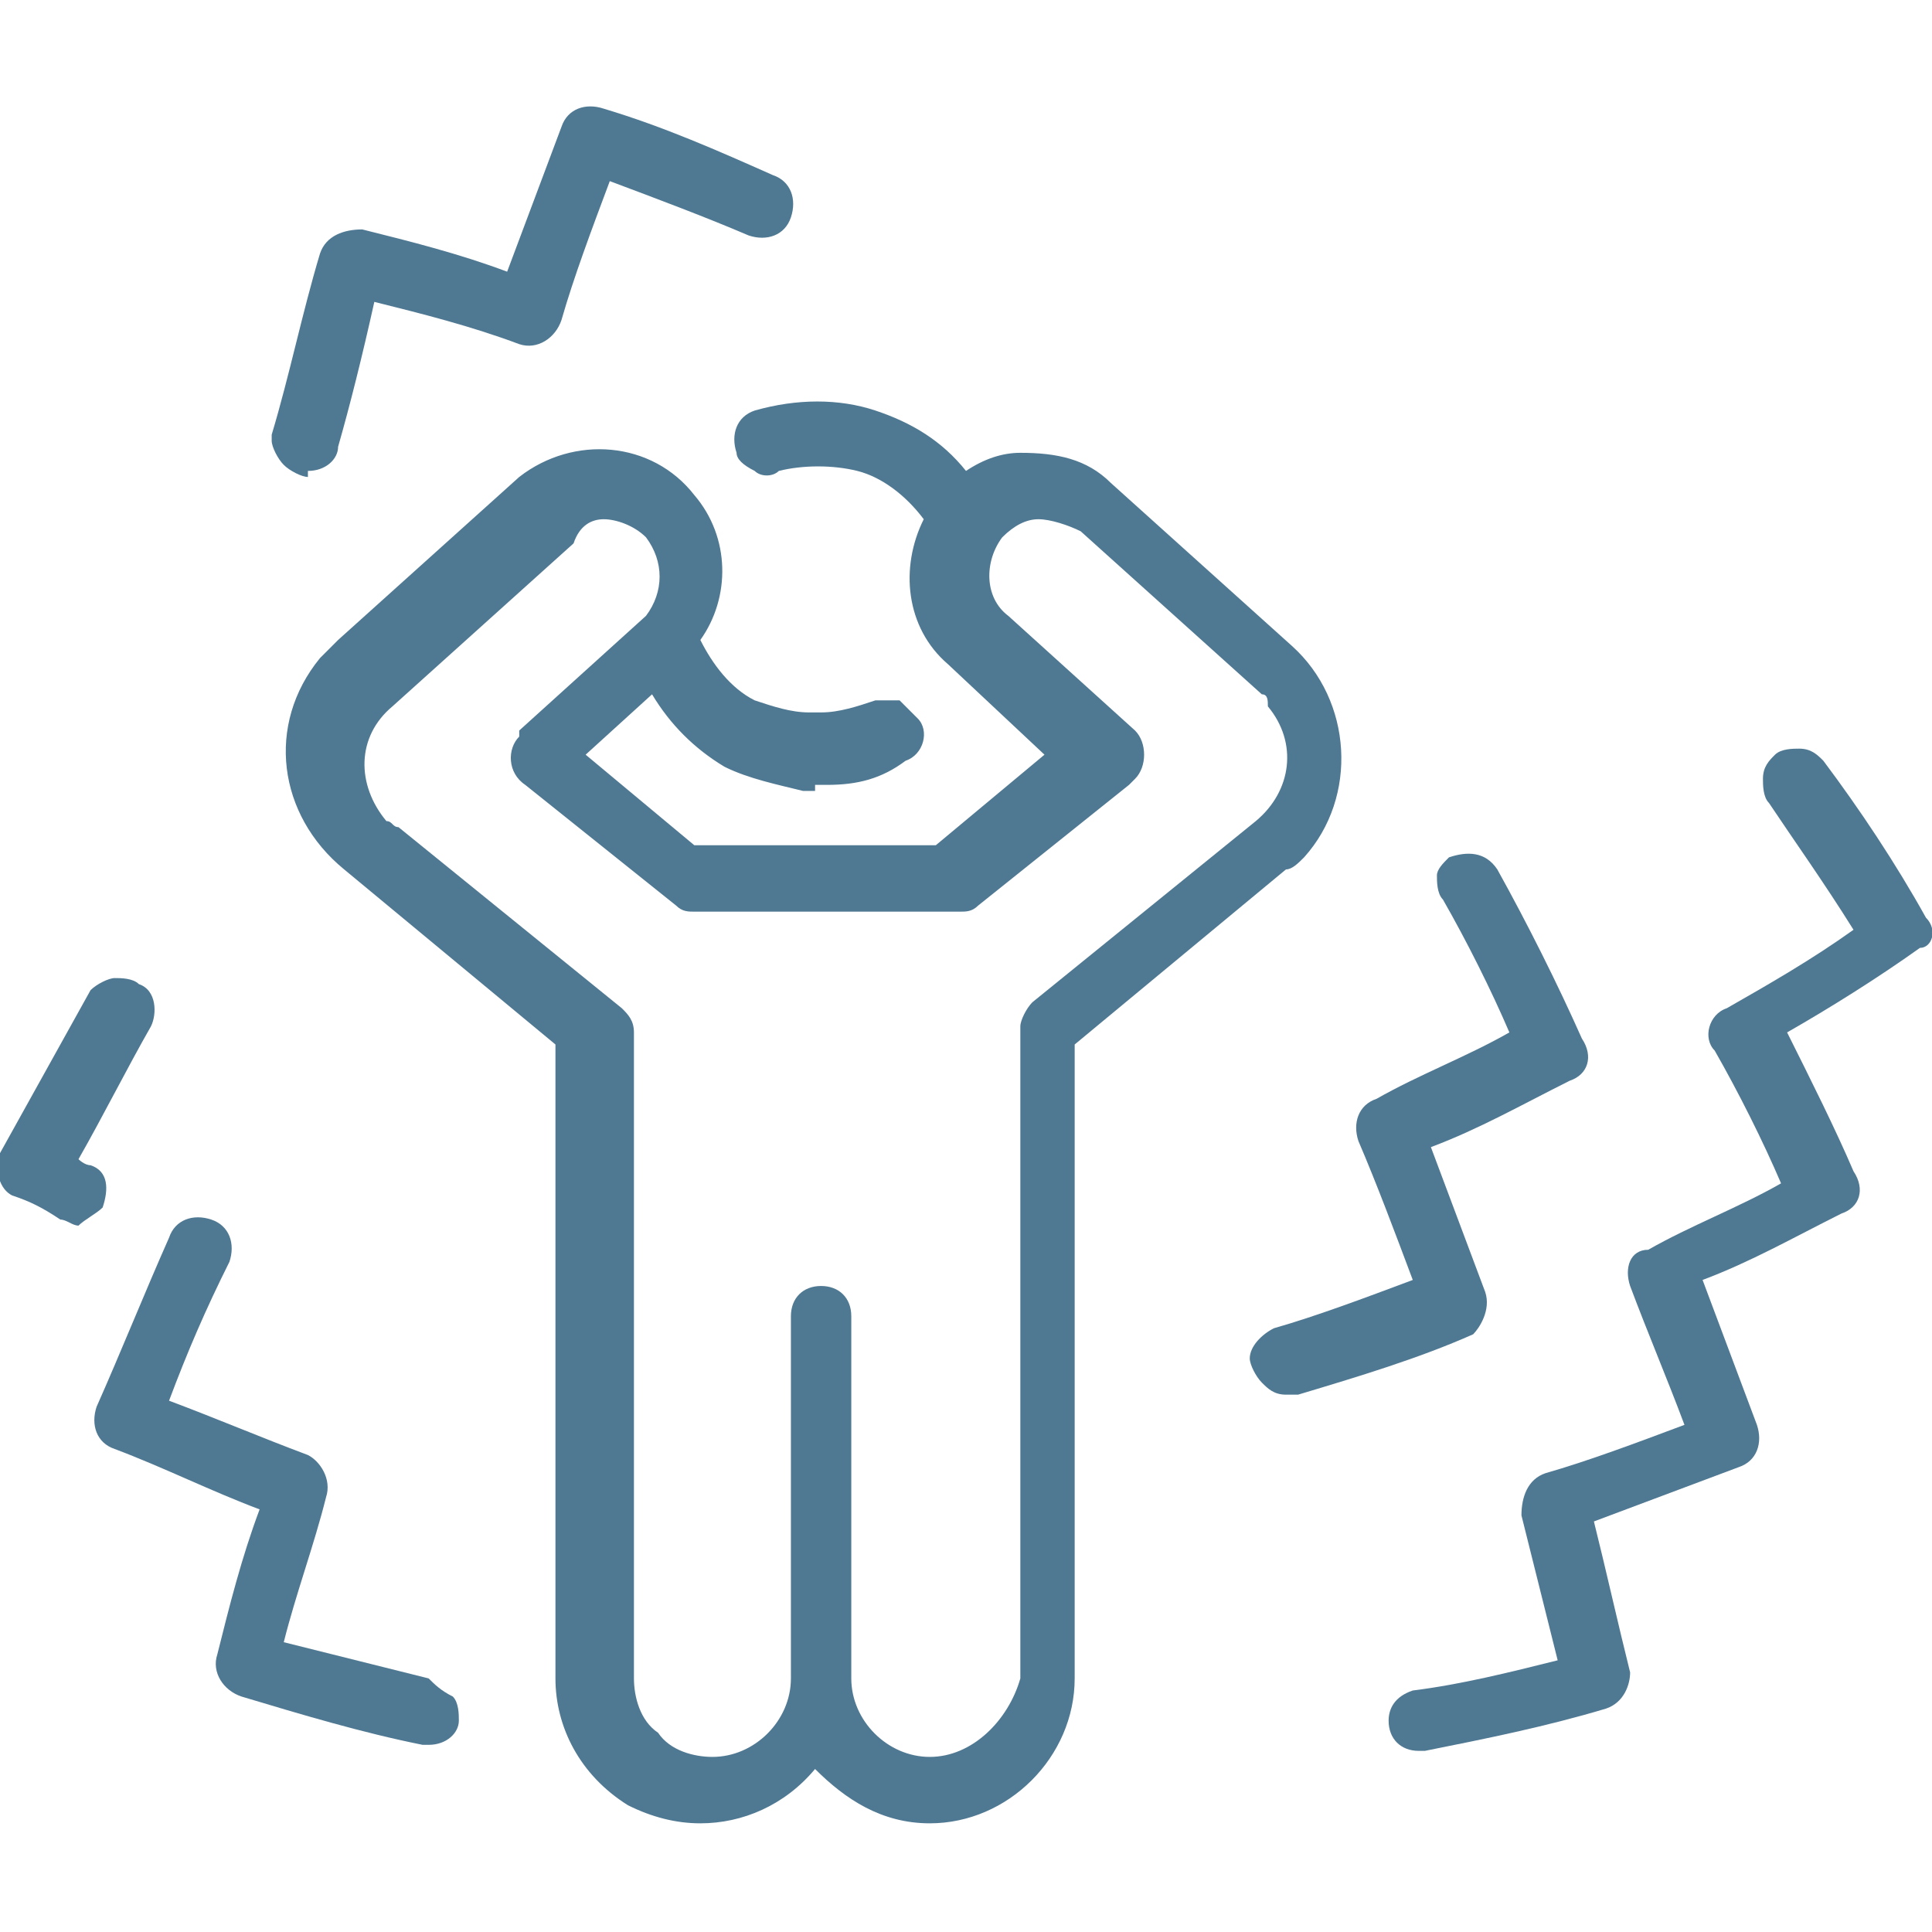
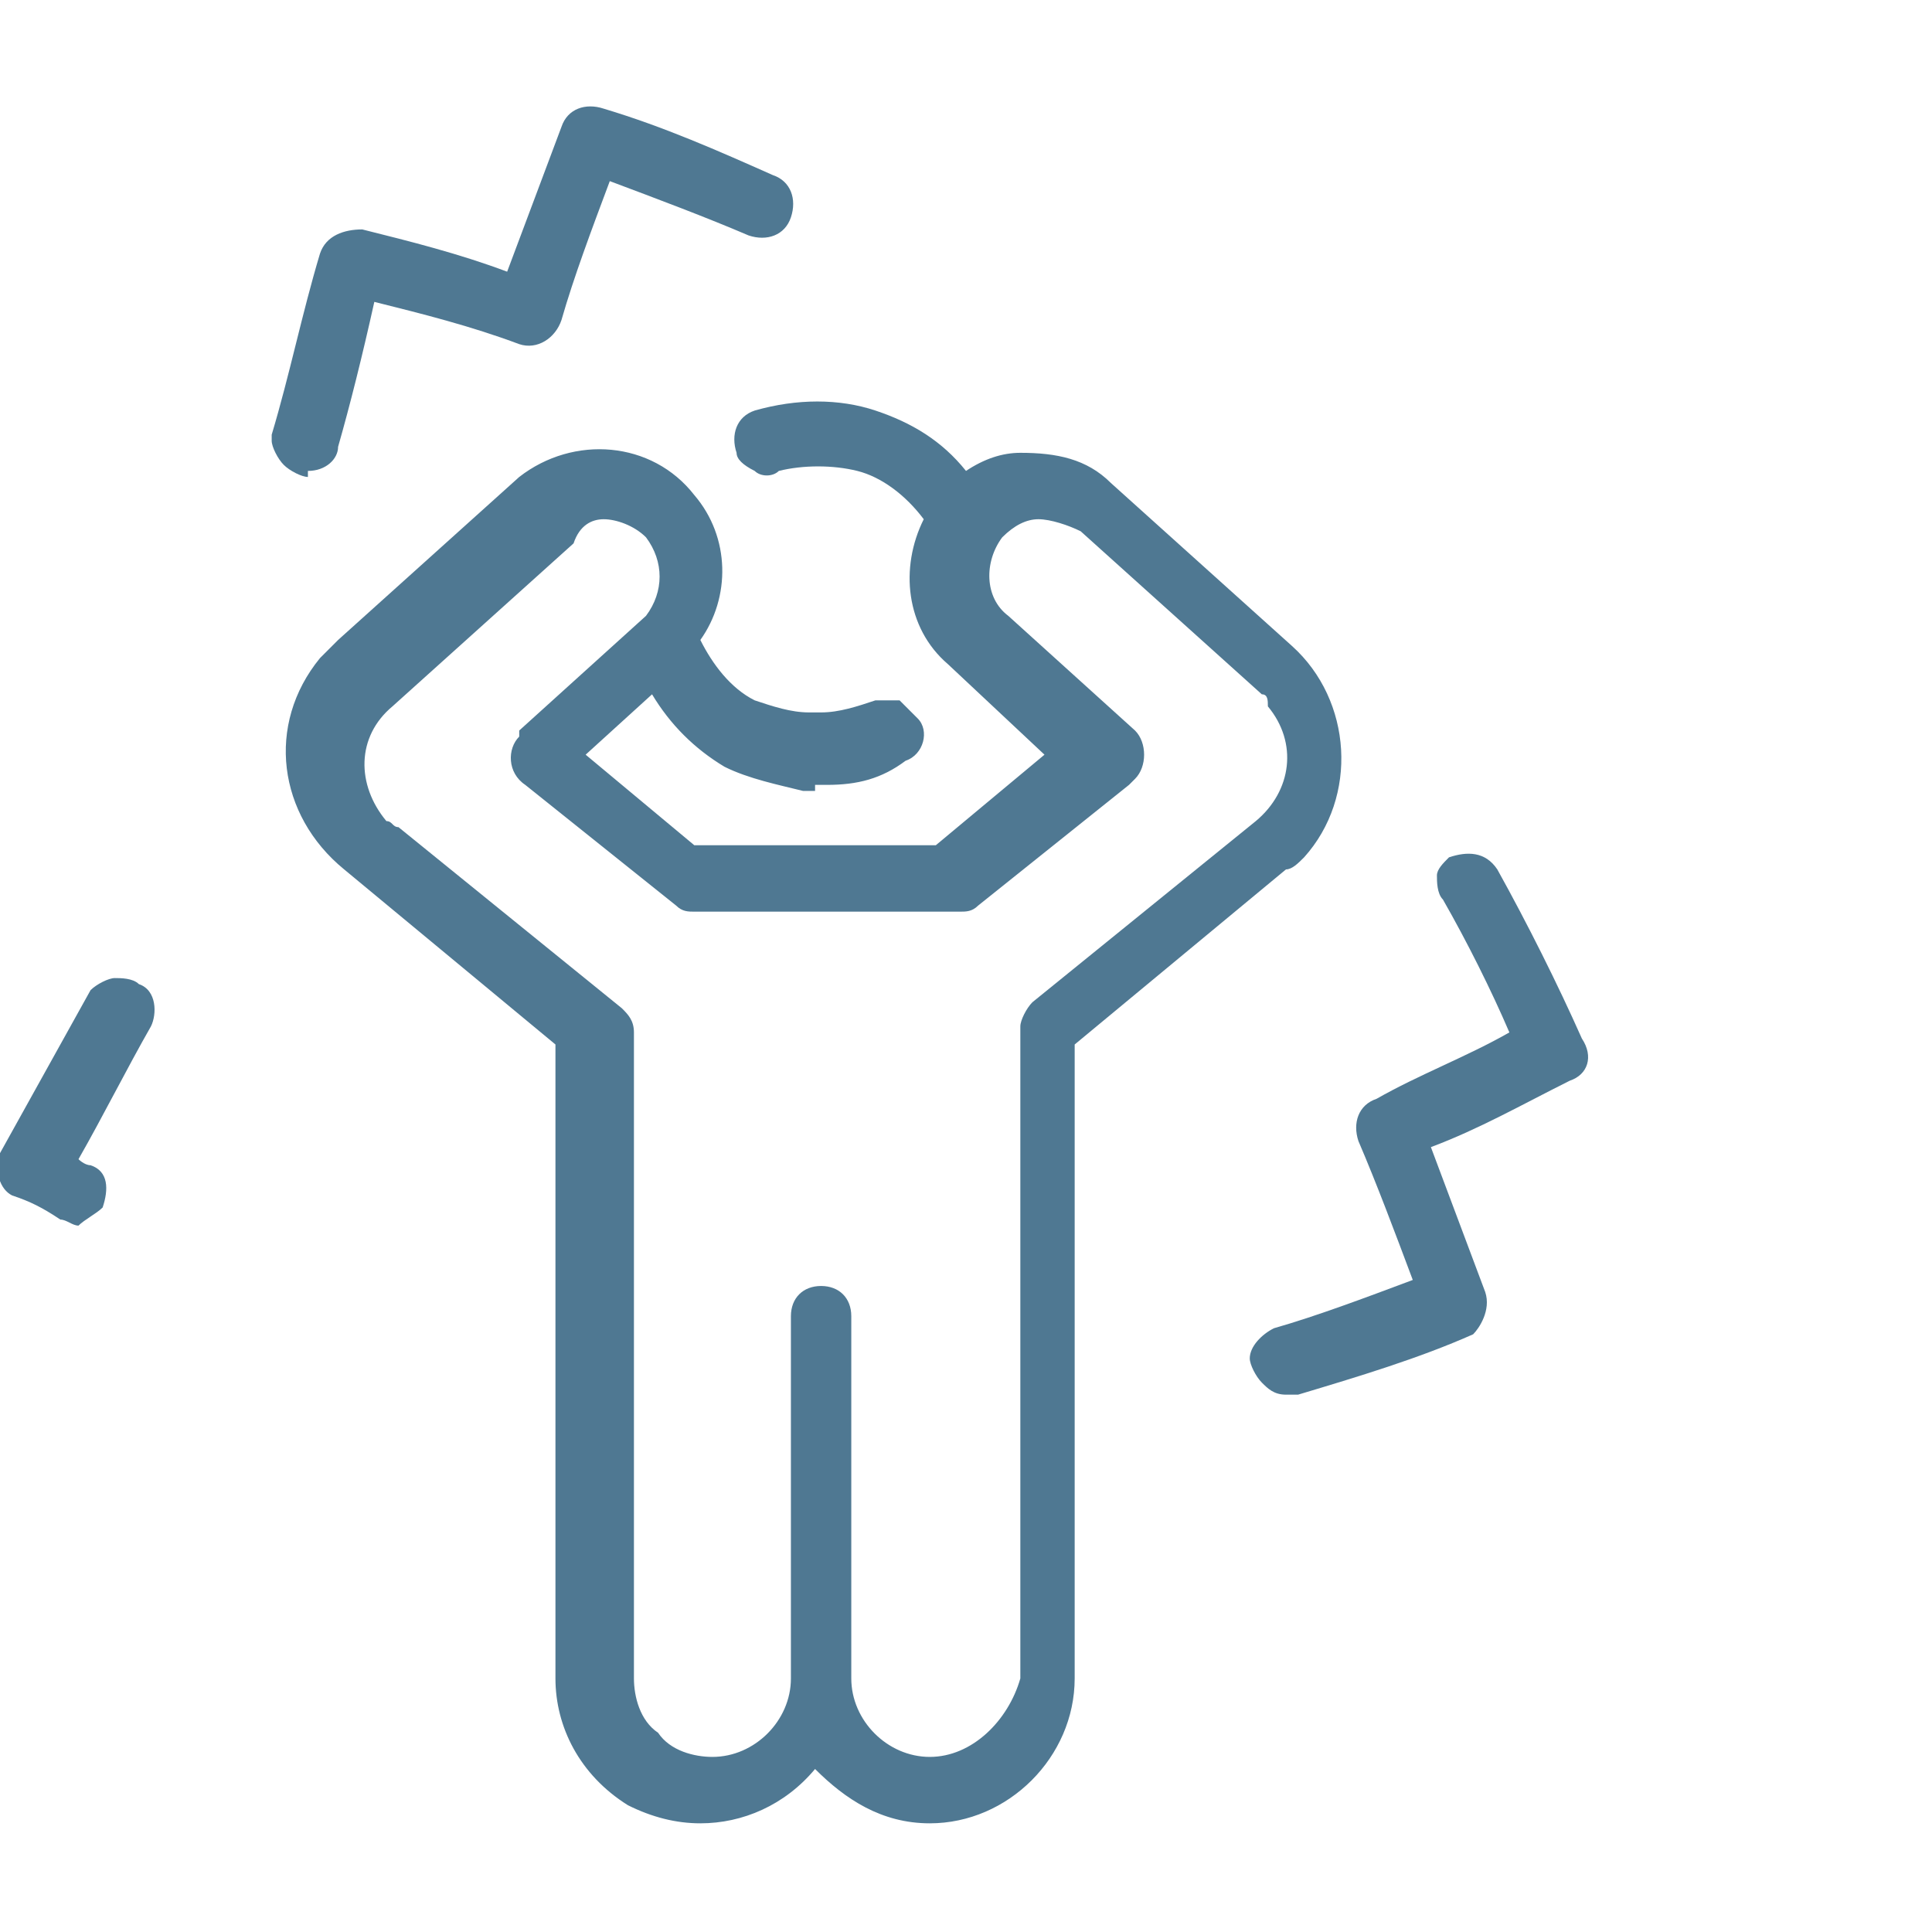
<svg xmlns="http://www.w3.org/2000/svg" id="Layer_1" x="0px" y="0px" viewBox="0 0 32 32" xml:space="preserve" transform-origin="16px 16px" style="opacity: 1; visibility: visible; display: block;" display="block" data-level="294" tenwebX_tlevel="14">
  <path d="M21.6,14.2c0.9-1,0.8-2.6-0.2-3.5l-3-2.7c-0.4-0.4-0.9-0.5-1.5-0.5c-0.3,0-0.6,0.1-0.9,0.3c-0.4-0.5-0.9-0.8-1.5-1 c-0.6-0.2-1.3-0.2-2,0c-0.3,0.1-0.4,0.4-0.3,0.7c0,0.1,0.1,0.2,0.3,0.3c0.1,0.1,0.3,0.1,0.4,0c0.4-0.1,0.9-0.1,1.3,0 c0.4,0.1,0.8,0.4,1.1,0.8c-0.4,0.8-0.3,1.8,0.4,2.4l1.6,1.5L15.5,14h-4l-1.8-1.5l1.1-1c0.3,0.5,0.7,0.9,1.2,1.2 c0.4,0.2,0.9,0.3,1.3,0.4c0.1,0,0.1,0,0.2,0v-0.2l0,0c0,0,0,0,0,0V13l0.2,0c0.5,0,0.9-0.1,1.3-0.4c0.3-0.1,0.4-0.5,0.2-0.7 c-0.1-0.1-0.2-0.2-0.3-0.3c-0.1,0-0.3,0-0.4,0c-0.3,0.1-0.6,0.2-0.9,0.2h-0.2c-0.3,0-0.6-0.1-0.9-0.2c-0.4-0.2-0.7-0.6-0.9-1 c0.5-0.7,0.5-1.7-0.1-2.4c-0.7-0.9-2-1-2.9-0.3l-3,2.7c-0.1,0.1-0.2,0.2-0.3,0.3c-0.9,1.1-0.7,2.6,0.4,3.5l3.5,2.9v10.5 c0,0.8,0.4,1.6,1.2,2.1c0.4,0.2,0.8,0.3,1.2,0.3c0.7,0,1.4-0.3,1.9-0.9c0.5,0.5,1.1,0.9,1.9,0.9v0c1.3,0,2.4-1.1,2.4-2.4V17.3 l3.5-2.9C21.4,14.4,21.5,14.3,21.6,14.2z M15.4,29.1c-0.7,0-1.3-0.6-1.3-1.3l0-6c0-0.3-0.2-0.5-0.5-0.5c0,0,0,0,0,0 c-0.3,0-0.5,0.2-0.5,0.5v6c0,0.7-0.6,1.3-1.3,1.3c-0.3,0-0.7-0.1-0.9-0.4c-0.3-0.2-0.4-0.6-0.4-0.9V17.1c0-0.2-0.1-0.3-0.2-0.4 l-3.7-3c-0.1,0-0.1-0.1-0.2-0.1c-0.5-0.6-0.5-1.4,0.1-1.9l3-2.7C9.6,8.7,9.8,8.6,10,8.6c0.2,0,0.5,0.1,0.7,0.3 c0.3,0.4,0.3,0.9,0,1.3c0,0,0,0,0,0l-2.1,1.9l0,0.1c-0.2,0.2-0.2,0.6,0.1,0.8l2.5,2c0.1,0.1,0.2,0.1,0.3,0.1h4.4 c0.1,0,0.2,0,0.3-0.1l2.5-2l0.1-0.1c0.2-0.2,0.2-0.6,0-0.8l-2.1-1.9c-0.4-0.3-0.4-0.9-0.1-1.3c0.2-0.2,0.4-0.3,0.6-0.3 c0.2,0,0.5,0.1,0.7,0.2l3,2.7c0.1,0,0.1,0.1,0.1,0.2c0.5,0.6,0.4,1.4-0.2,1.9l-3.7,3c-0.1,0.1-0.2,0.3-0.2,0.4v10.8 C16.7,28.5,16.1,29.1,15.4,29.1z" style="opacity:1;stroke-width:1px;stroke-linecap:butt;stroke-linejoin:miter;transform-origin:0px 0px;display:inline;" data-level="295" fill="rgb(79, 120, 146)" />
-   <path d="M31.9,15.2c-0.5-0.9-1.1-1.8-1.7-2.6c-0.1-0.1-0.2-0.2-0.4-0.2c-0.1,0-0.3,0-0.4,0.1s-0.2,0.2-0.2,0.4c0,0.1,0,0.3,0.1,0.4 c0.4,0.6,0.9,1.3,1.4,2.1c-0.7,0.5-1.4,0.9-2.1,1.3c-0.3,0.1-0.4,0.5-0.2,0.7c0.4,0.7,0.8,1.5,1.1,2.2c-0.7,0.4-1.5,0.7-2.2,1.1 C27,20.7,26.9,21,27,21.3c0.3,0.8,0.6,1.5,0.9,2.3c-0.8,0.3-1.6,0.6-2.3,0.8c-0.3,0.1-0.4,0.4-0.4,0.7c0.2,0.8,0.4,1.6,0.6,2.4 c-0.8,0.2-1.6,0.4-2.4,0.5c-0.3,0.1-0.4,0.3-0.4,0.5c0,0.3,0.2,0.5,0.5,0.5l0-0.2c0,0,0,0,0,0l0,0c0,0,0,0,0,0v0.2l0.1,0 c1-0.2,2-0.4,3-0.7c0.3-0.1,0.4-0.4,0.4-0.6c-0.2-0.8-0.4-1.7-0.6-2.5c0.8-0.3,1.6-0.6,2.4-0.9c0.3-0.1,0.4-0.4,0.3-0.7 c-0.3-0.8-0.6-1.6-0.9-2.4c0.8-0.3,1.5-0.7,2.3-1.1c0.3-0.1,0.4-0.4,0.2-0.7c-0.3-0.7-0.7-1.5-1.1-2.3c0.7-0.4,1.5-0.9,2.2-1.4 C32,15.7,32.1,15.4,31.9,15.2z" style="opacity:1;stroke-width:1px;stroke-linecap:butt;stroke-linejoin:miter;transform-origin:0px 0px;display:inline;" data-level="296" fill="rgb(79, 120, 146)" />
-   <path d="M7.1,27.8c-0.8-0.2-1.6-0.4-2.4-0.6c0.2-0.8,0.5-1.6,0.7-2.4c0.1-0.3-0.1-0.6-0.3-0.7c-0.8-0.3-1.5-0.6-2.3-0.9 c0.3-0.8,0.6-1.5,1-2.3c0.1-0.3,0-0.6-0.3-0.7c-0.3-0.1-0.6,0-0.7,0.3c-0.4,0.9-0.8,1.9-1.2,2.8c-0.1,0.3,0,0.6,0.3,0.7 c0.8,0.3,1.6,0.7,2.4,1c-0.3,0.8-0.5,1.6-0.7,2.4c-0.1,0.3,0.1,0.6,0.4,0.7c1,0.3,2,0.6,3,0.8c0,0,0.1,0,0.1,0l0-0.2c0,0,0,0,0,0 l0,0.2c0.3,0,0.5-0.2,0.5-0.4c0-0.1,0-0.3-0.1-0.4C7.3,28,7.2,27.9,7.1,27.8z M6.9,28.7C6.9,28.7,6.9,28.7,6.9,28.7L6.9,28.7 L6.9,28.7z" style="opacity:1;stroke-width:1px;stroke-linecap:butt;stroke-linejoin:miter;transform-origin:0px 0px;display:inline;" data-level="297" fill="rgb(79, 120, 146)" />
  <path d="M1.7,20c0.1-0.3,0.1-0.6-0.2-0.7c-0.1,0-0.2-0.1-0.2-0.1c0.4-0.7,0.8-1.5,1.2-2.2c0.1-0.2,0.1-0.6-0.2-0.7 c-0.1-0.1-0.3-0.1-0.4-0.1c-0.1,0-0.3,0.1-0.4,0.2c-0.5,0.9-1,1.8-1.5,2.7c-0.1,0.3,0,0.6,0.2,0.7C0.5,19.9,0.7,20,1,20.2 c0.1,0,0.2,0.1,0.3,0.1h0h0C1.4,20.2,1.6,20.1,1.7,20z M1.2,20L1.2,20L1.2,20L1.2,20z" style="opacity:1;stroke-width:1px;stroke-linecap:butt;stroke-linejoin:miter;transform-origin:0px 0px;display:inline;" data-level="298" fill="rgb(79, 120, 146)" />
  <path d="M24.6,21.4c-0.3-0.8-0.6-1.6-0.9-2.4c0.8-0.3,1.5-0.7,2.3-1.1c0.3-0.1,0.4-0.4,0.2-0.7c-0.4-0.9-0.9-1.9-1.4-2.8 c-0.2-0.3-0.5-0.3-0.8-0.2c-0.1,0.1-0.2,0.2-0.2,0.3c0,0.1,0,0.3,0.1,0.4c0.4,0.7,0.8,1.5,1.1,2.2c-0.7,0.4-1.5,0.7-2.2,1.1 c-0.3,0.1-0.4,0.4-0.3,0.7c0.3,0.7,0.6,1.5,0.9,2.3c-0.8,0.3-1.6,0.6-2.3,0.8c-0.2,0.1-0.4,0.3-0.4,0.5c0,0.1,0.1,0.3,0.2,0.4 c0.1,0.1,0.2,0.2,0.4,0.2v0c0.1,0,0.1,0,0.2,0c1-0.3,2-0.6,2.9-1C24.5,22,24.7,21.7,24.6,21.4z" style="opacity:1;stroke-width:1px;stroke-linecap:butt;stroke-linejoin:miter;transform-origin:0px 0px;display:inline;" data-level="299" fill="rgb(79, 120, 146)" />
  <path d="M5.1,7.6C5.1,7.6,5.1,7.6,5.1,7.6l0,0.2c0.3,0,0.5-0.2,0.5-0.4C5.8,6.7,6,5.9,6.2,5C7,5.2,7.8,5.4,8.6,5.7 c0.3,0.1,0.6-0.1,0.7-0.4C9.5,4.6,9.8,3.8,10.1,3c0.8,0.3,1.6,0.6,2.3,0.9c0.3,0.1,0.6,0,0.7-0.3c0.1-0.3,0-0.6-0.3-0.7 C11.9,2.5,11,2.1,10,1.8c-0.3-0.1-0.6,0-0.7,0.3C9,2.9,8.7,3.7,8.4,4.5C7.6,4.2,6.8,4,6,3.8C5.7,3.8,5.4,3.9,5.3,4.2 c-0.3,1-0.5,2-0.8,3c0,0,0,0.1,0,0.1c0,0.1,0.1,0.3,0.2,0.4C4.8,7.8,5,7.9,5.1,7.9L5.1,7.6C5.1,7.6,5.1,7.6,5.1,7.6L5.1,7.6z" style="opacity:1;stroke-width:1px;stroke-linecap:butt;stroke-linejoin:miter;transform-origin:0px 0px;display:inline;" data-level="300" fill="rgb(79, 120, 146)" />
</svg>